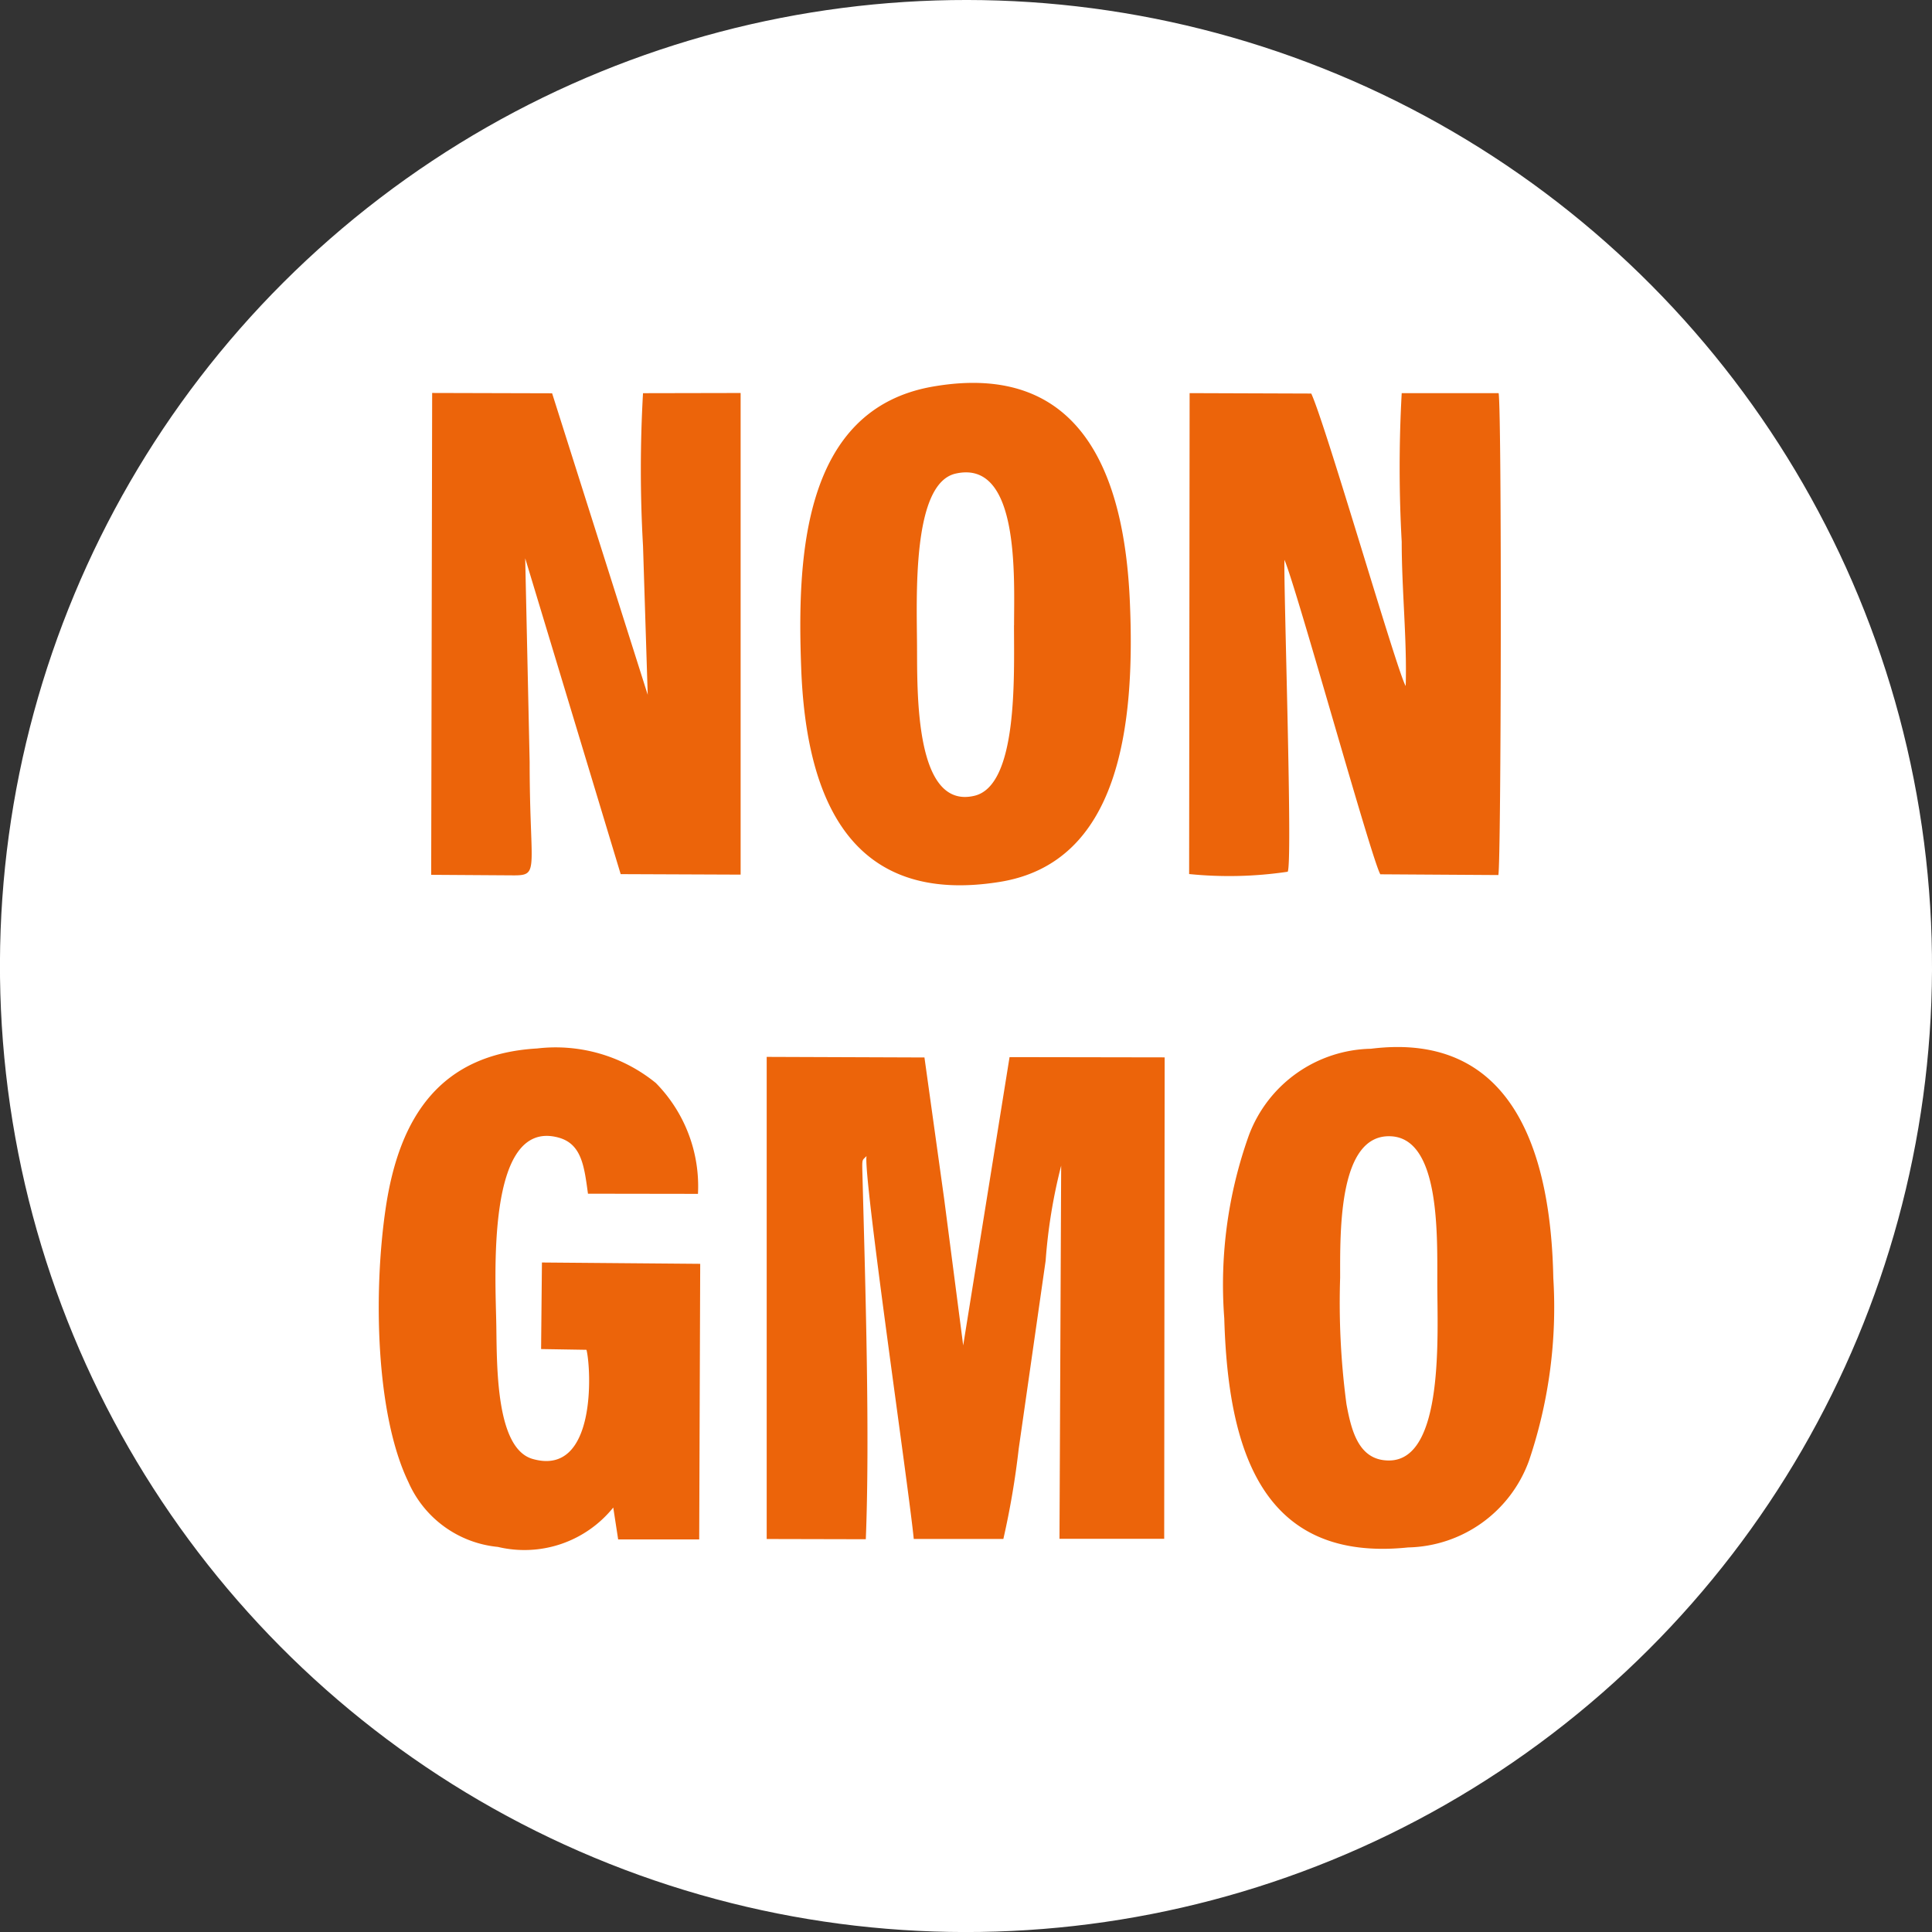
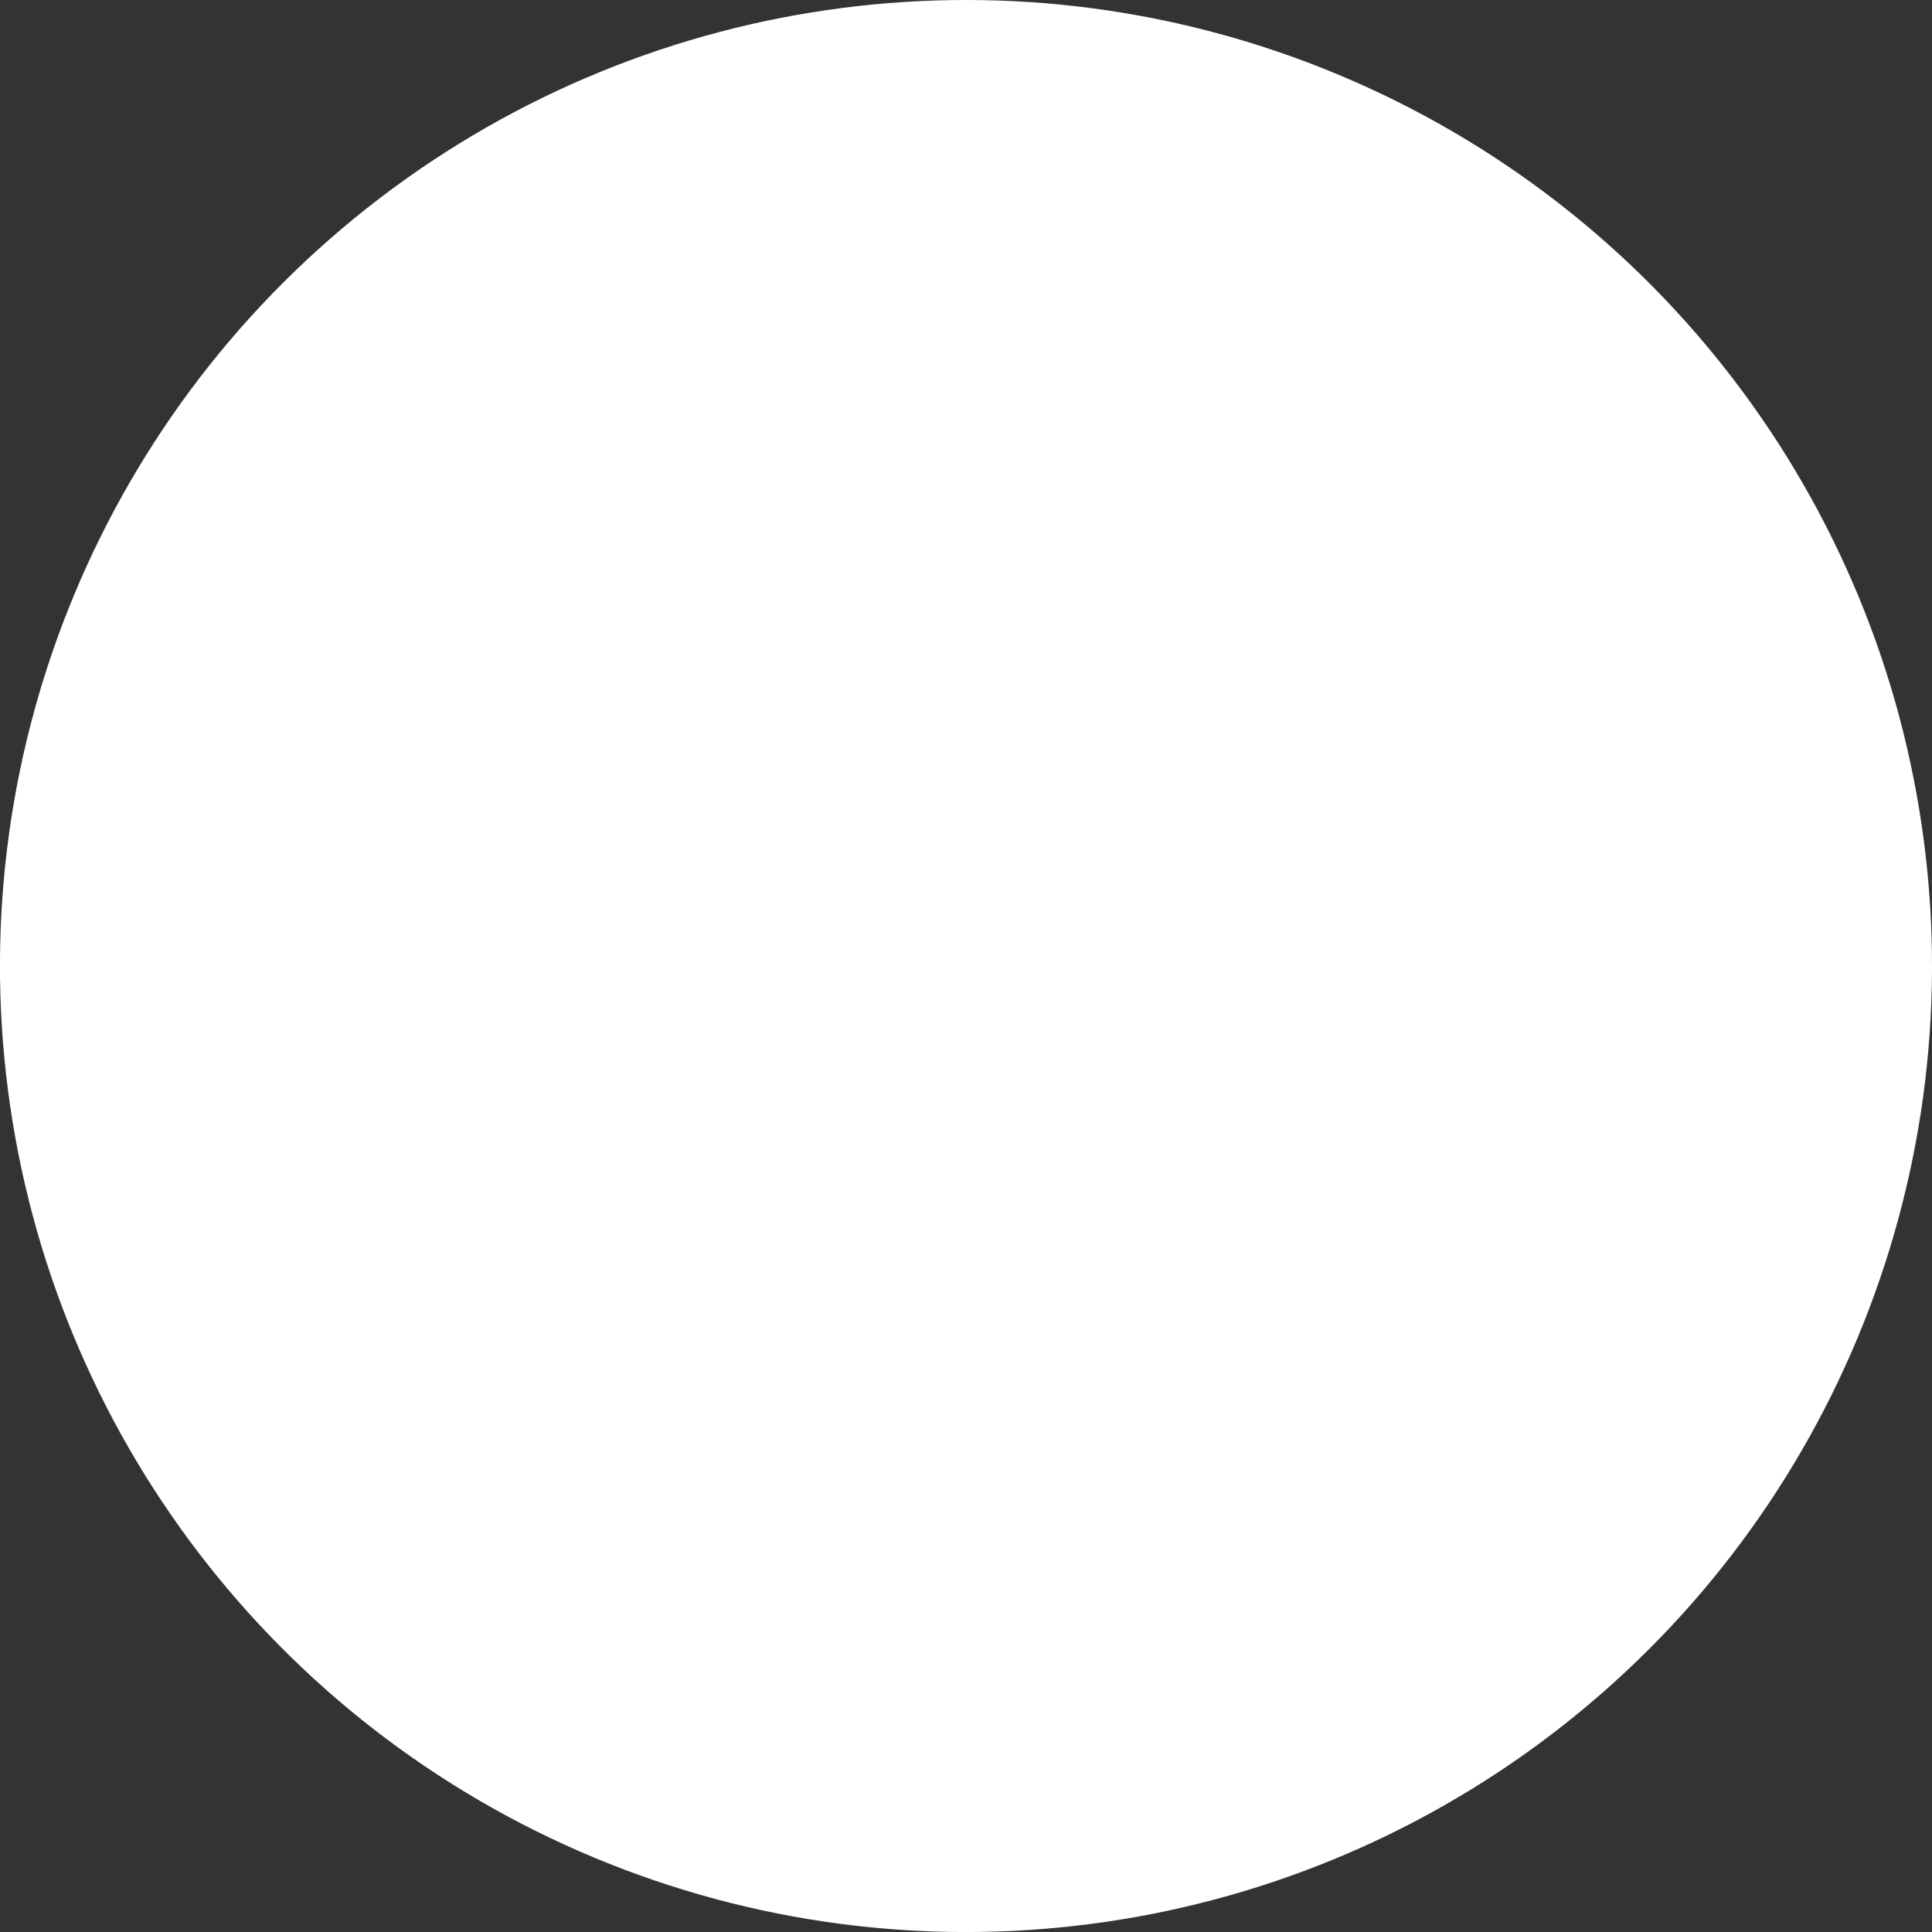
<svg xmlns="http://www.w3.org/2000/svg" id="Layer_1" data-name="Layer 1" viewBox="0 0 59.593 59.593">
  <rect x="0" y="0" width="59.593" height="59.593" fill="#333333" stroke="none" />
  <defs>
    <style>
      .cls-1 {
        fill: none;
      }

      .cls-2 {
        fill: #fff;
      }

      .cls-3 {
        clip-path: url(#clip-path);
      }

      .cls-4 {
        fill: #ec640a;
        fill-rule: evenodd;
      }
    </style>
    <clipPath id="clip-path">
      <circle class="cls-1" cx="29.796" cy="29.796" r="29.797" transform="translate(-9.175 45.824) rotate(-67.355)" />
    </clipPath>
  </defs>
  <circle class="cls-2" cx="29.796" cy="29.796" r="29.797" transform="translate(-9.175 45.824) rotate(-67.355)" />
  <g class="cls-3">
-     <path class="cls-4" d="M26.728,35.66c-.106.619,1.3,10.2,1.457,11.809l2.764,0a25.47,25.47,0,0,0,.474-2.787l.83-5.795a16.562,16.562,0,0,1,.479-2.932L32.68,47.465l3.23,0,.014-14.85-4.784-.008L29.71,41.5l-.587-4.519-.608-4.363L23.649,32.6l0,14.871,3.057.007c.127-3.168-.011-7.721-.1-11.108-.017-.675-.026-.55.124-.713Zm9.949-8.7a12.283,12.283,0,0,0,3.042-.071c.158-.26-.128-8.755-.1-9.621.37.85,2.69,9.256,2.958,9.7l3.64.023c.088-.395.109-14.221.009-14.864h-2.99a41.46,41.46,0,0,0,0,4.585c0,1.481.166,3.023.123,4.447-.243-.365-2.463-8.052-2.913-9.02l-3.752-.013-.015,14.837Zm-5.4-7.676c0,1.582.124,4.943-1.22,5.262-1.849.44-1.762-3.219-1.771-4.638-.009-1.52-.156-5,1.193-5.3,1.981-.447,1.8,3.208,1.8,4.681Zm-2.5-7.36c-4.04.7-4.19,5.3-4.064,8.688.149,4,1.5,7.336,6.127,6.59,3.667-.59,4.189-4.75,4.008-8.7-.175-3.826-1.466-7.378-6.071-6.578ZM13.3,26.984,15.737,27c.949.01.6-.028.6-3.5L16.2,17.22l2.945,9.743,3.7.015V12.122l-3.011.006a41.342,41.342,0,0,0,0,4.71l.145,4.593-2.949-9.3-3.7-.01L13.3,26.984ZM18.916,46.5l.151.983,2.5,0,.031-8.5-4.882-.041-.026,2.67,1.4.023c.145.564.325,3.936-1.662,3.366-1.123-.322-1.1-2.8-1.119-4.105-.021-1.439-.338-6.411,1.912-5.809.726.194.8.9.915,1.733l3.393.005a4.539,4.539,0,0,0-1.3-3.42,4.893,4.893,0,0,0-3.662-1.065c-2.947.172-4.246,2.056-4.67,4.924-.384,2.595-.31,6.359.7,8.451a3.366,3.366,0,0,0,2.761,2A3.519,3.519,0,0,0,18.916,46.5Zm22.421-7.084c0-1.421-.061-4.474,1.588-4.366,1.485.1,1.409,3,1.409,4.523,0,1.571.222,5.465-1.484,5.476-.935.006-1.163-.9-1.318-1.736a23.647,23.647,0,0,1-.195-3.9Zm.941-7.067a4.109,4.109,0,0,0-3.755,2.667,13.68,13.68,0,0,0-.76,5.649c.115,4.038,1.145,7.537,5.671,7.066a4.055,4.055,0,0,0,3.729-2.678,14.767,14.767,0,0,0,.749-5.637C47.841,35.791,46.8,31.781,42.278,32.35Z" />
-   </g>
+     </g>
</svg>